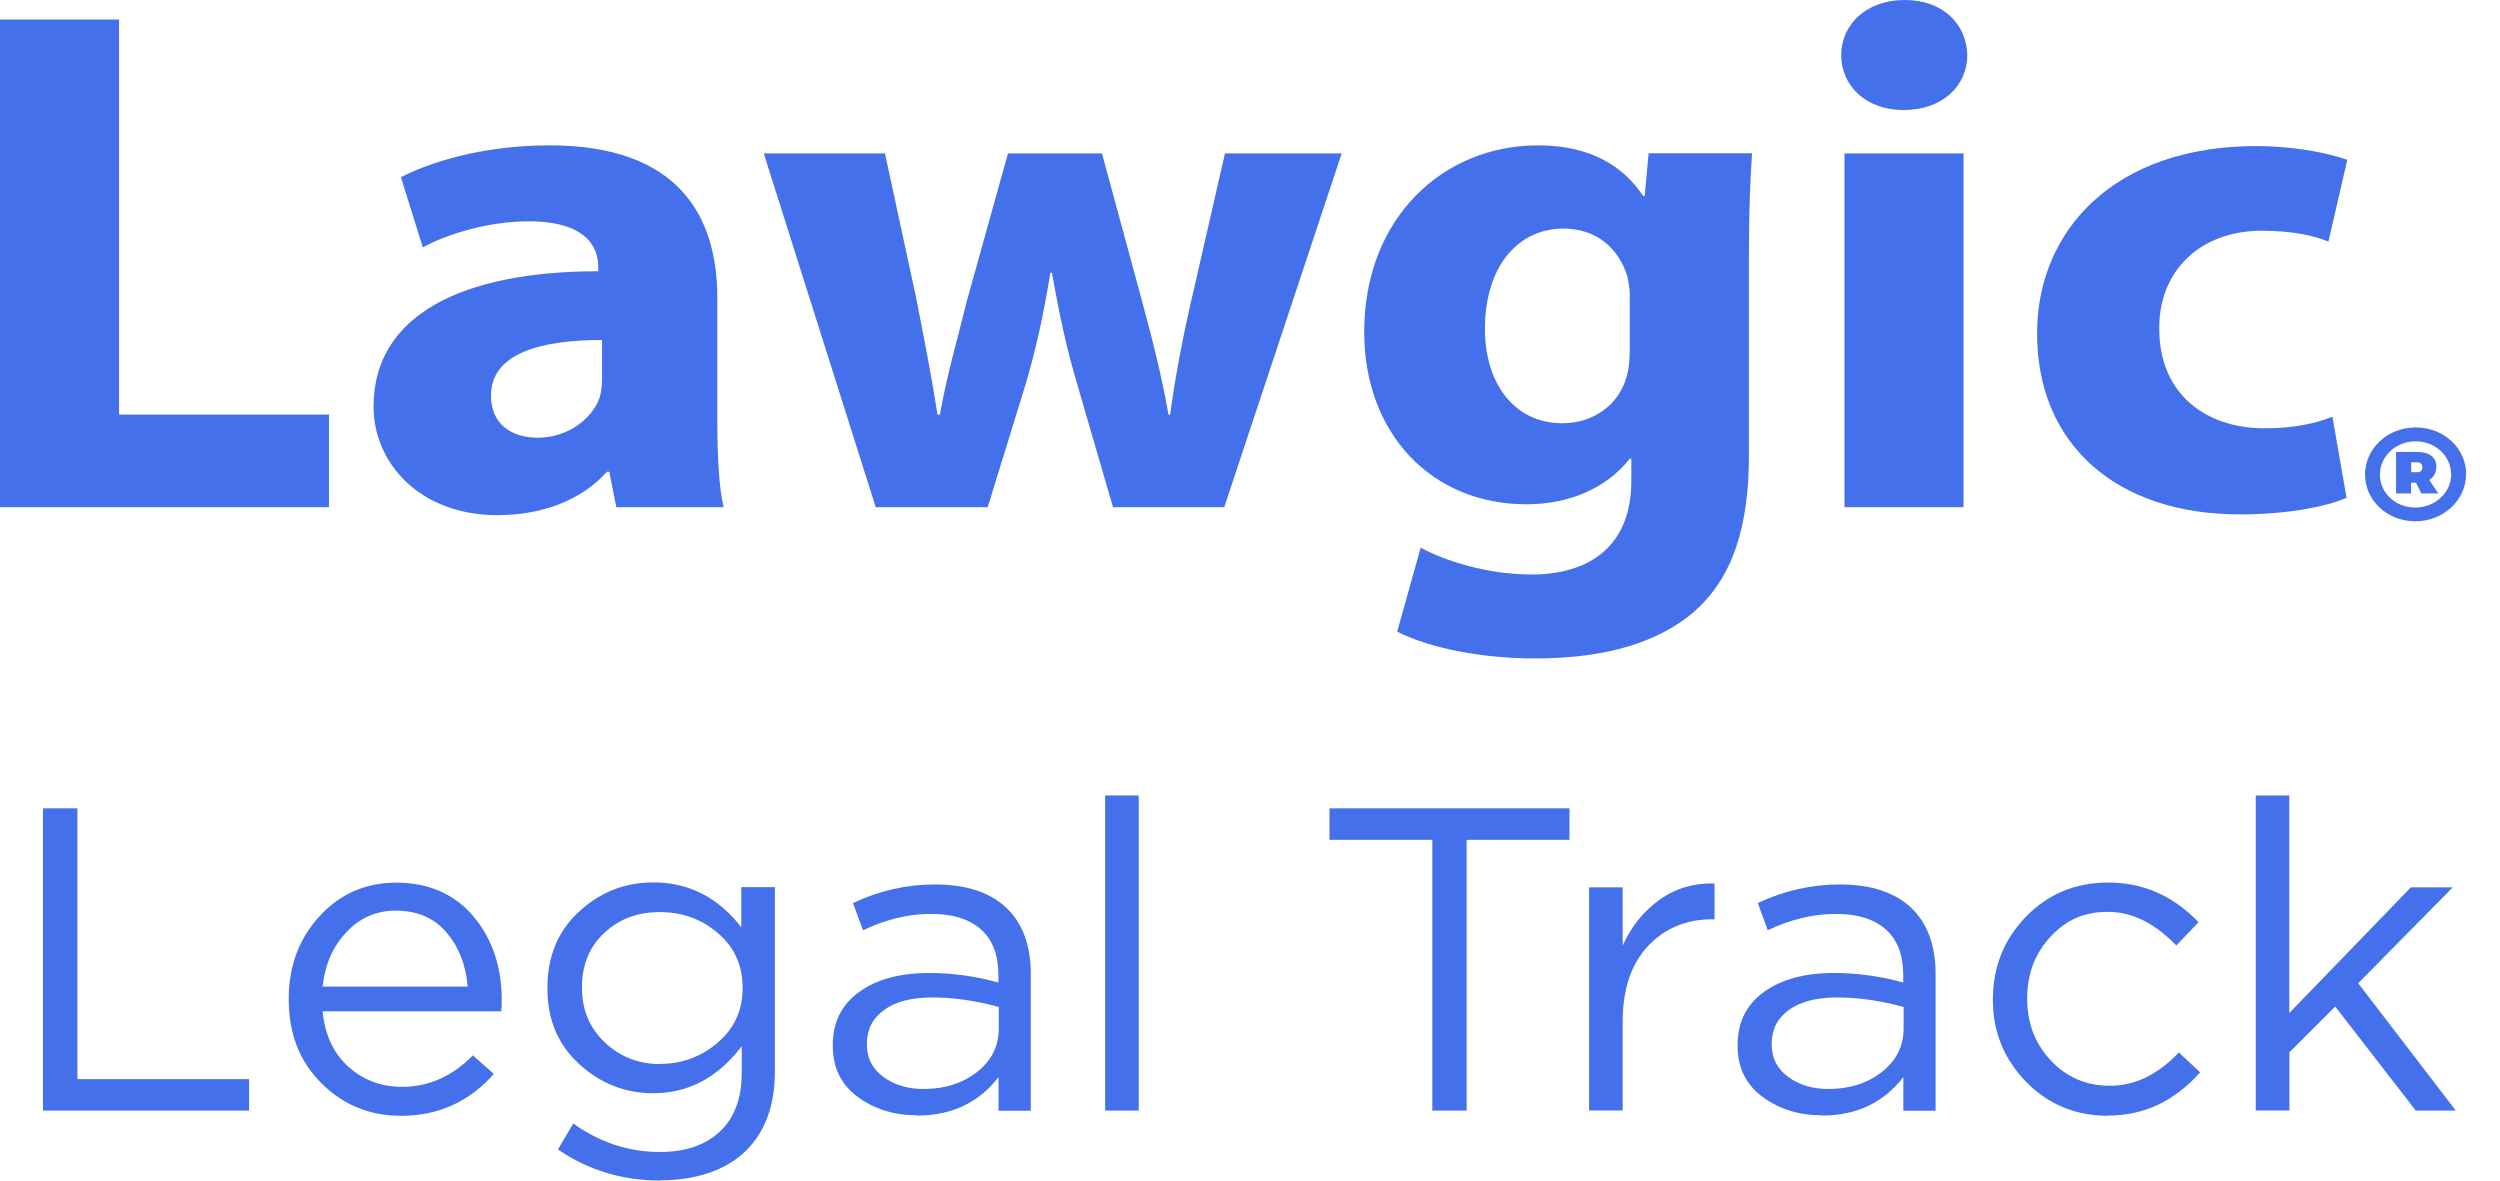
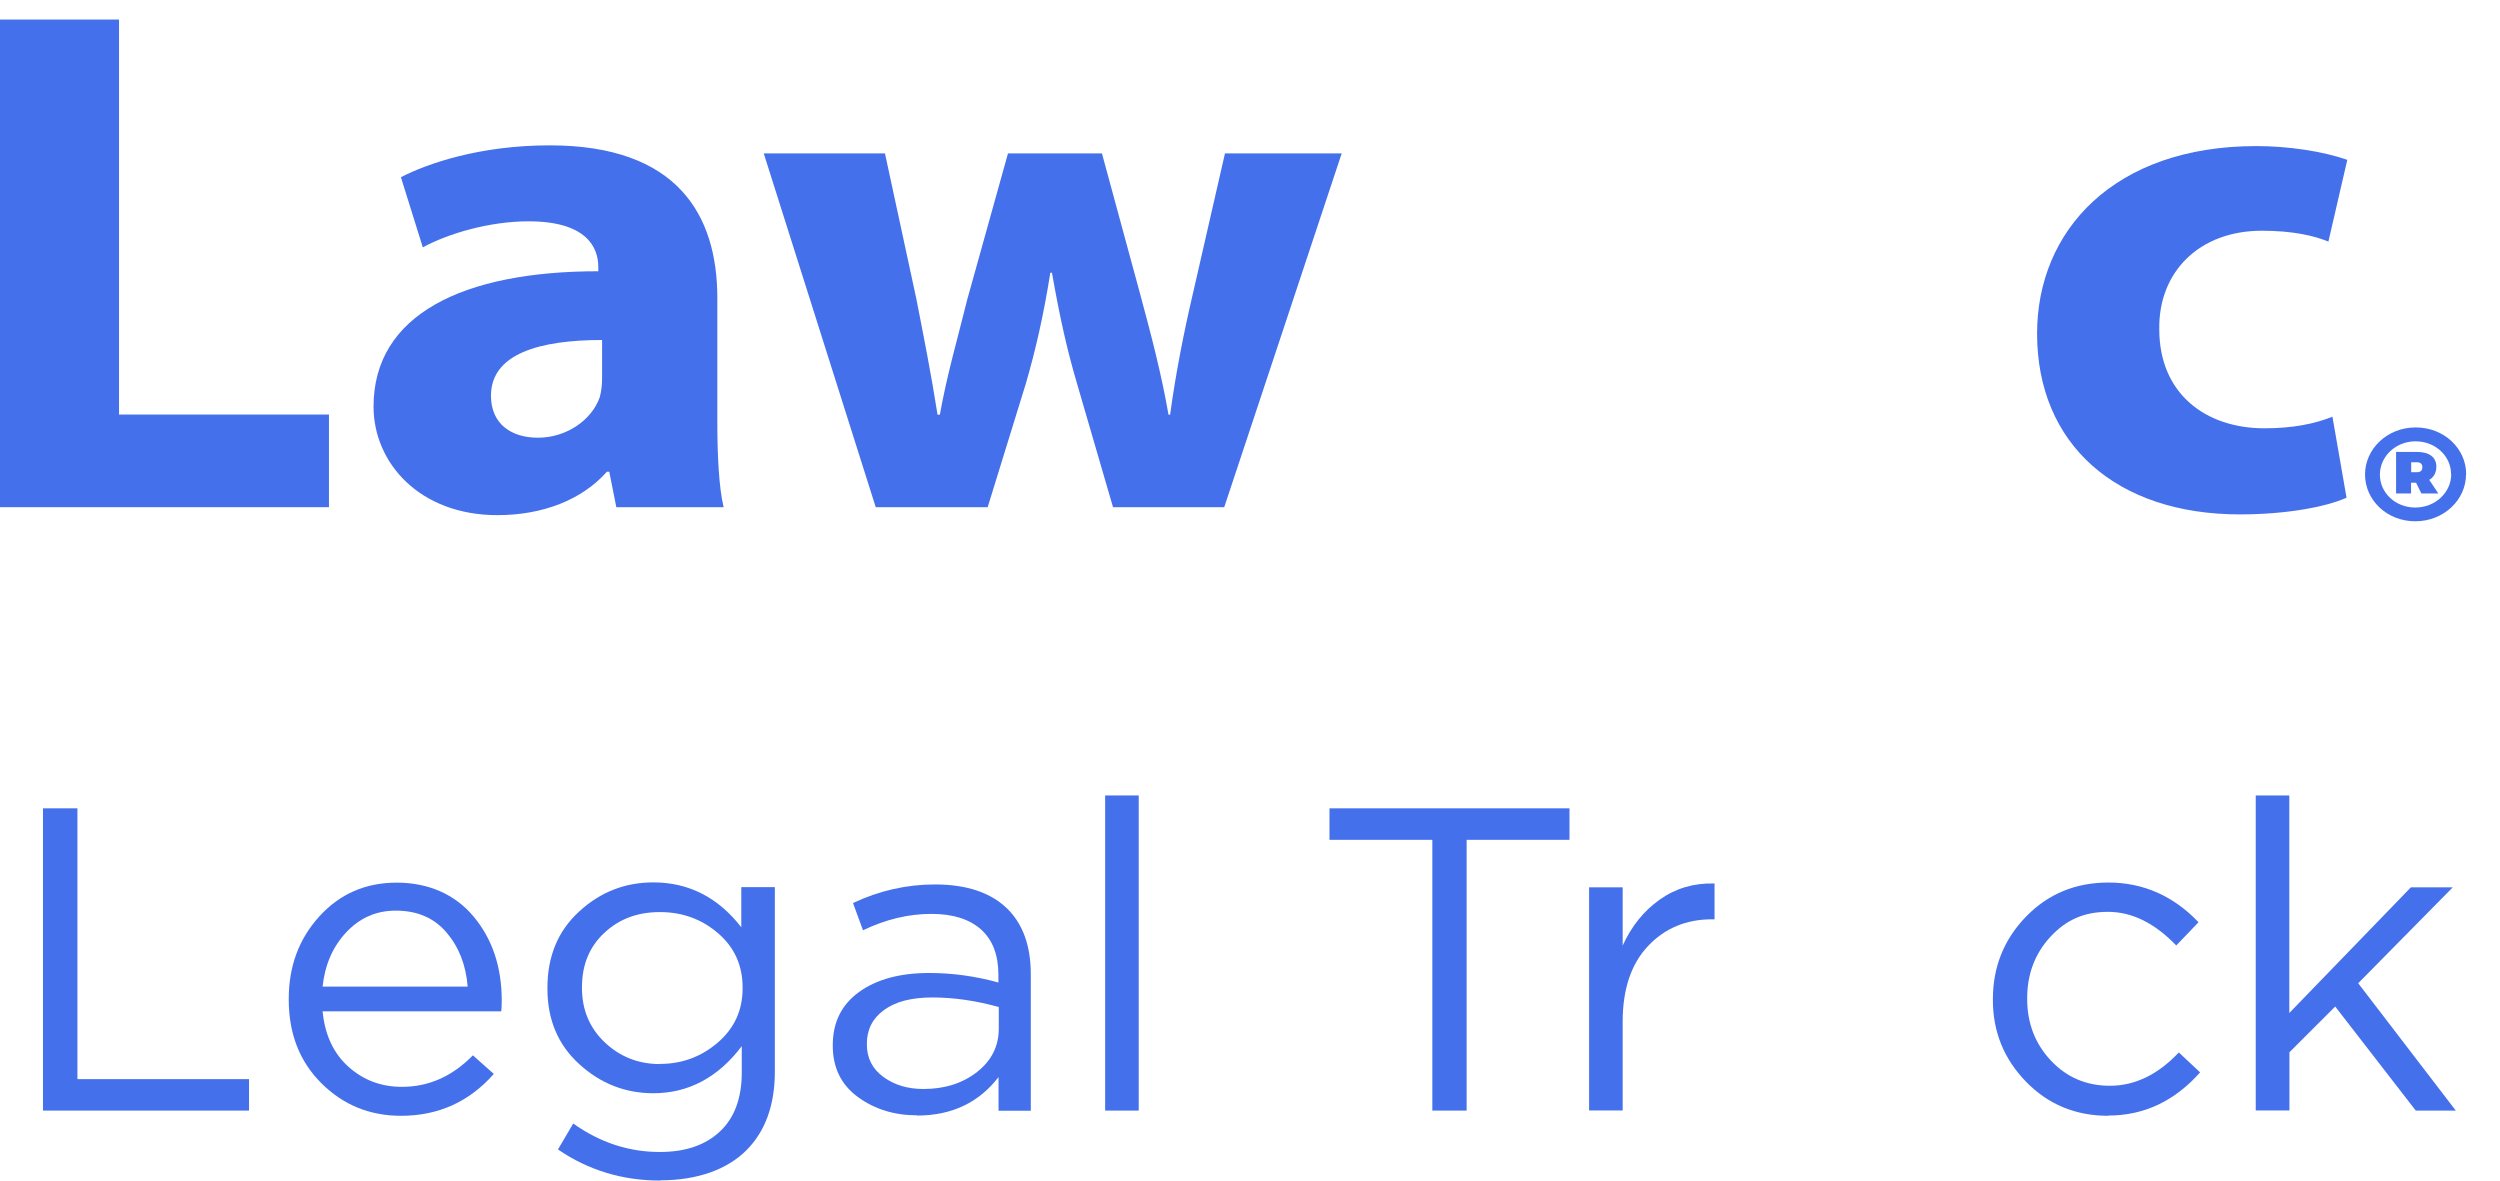
<svg xmlns="http://www.w3.org/2000/svg" width="72" height="34" viewBox="0 0 72 34" fill="none">
  <path d="M20.659 12.147C20.659 13.106 20.704 14.044 20.841 14.607H17.75L17.547 13.585H17.48C16.758 14.398 15.63 14.836 14.322 14.836C12.09 14.836 10.758 13.335 10.758 11.71C10.758 9.063 13.33 7.812 17.231 7.812V7.687C17.231 7.145 16.916 6.374 15.223 6.374C14.094 6.374 12.899 6.729 12.177 7.124L11.546 5.103C12.314 4.707 13.825 4.186 15.833 4.186C19.509 4.186 20.659 6.187 20.659 8.583V12.147ZM17.343 9.792C15.538 9.792 14.14 10.188 14.14 11.397C14.14 12.21 14.725 12.606 15.493 12.606C16.327 12.606 17.049 12.085 17.273 11.439C17.319 11.272 17.34 11.084 17.34 10.897V9.792H17.343Z" fill="#4570EB" />
  <path d="M25.487 4.418L26.391 8.608C26.594 9.65 26.819 10.775 27.001 11.942H27.068C27.271 10.796 27.611 9.629 27.856 8.629L29.03 4.418H31.736L32.84 8.483C33.155 9.65 33.45 10.775 33.653 11.942H33.699C33.856 10.796 34.081 9.629 34.354 8.462L35.279 4.418H38.641L35.258 14.607H32.055L31.017 11.043C30.723 10.042 30.52 9.125 30.296 7.854H30.25C30.047 9.125 29.822 10.084 29.552 11.022L28.445 14.607H25.221L21.996 4.418H25.494H25.487Z" fill="#4570EB" />
-   <path d="M50.368 13.127C50.368 15.086 49.94 16.691 48.675 17.712C47.48 18.671 45.833 18.963 44.21 18.963C42.745 18.963 41.231 18.692 40.239 18.192L40.915 15.774C41.616 16.149 42.811 16.545 44.119 16.545C45.741 16.545 46.982 15.753 46.982 13.856V13.21H46.937C46.281 14.044 45.223 14.523 43.958 14.523C41.227 14.523 39.289 12.481 39.289 9.563C39.289 6.27 41.567 4.186 44.297 4.186C45.808 4.186 46.758 4.79 47.322 5.645H47.368L47.48 4.415H50.459C50.413 5.082 50.368 5.937 50.368 7.458V13.127ZM46.94 8.563C46.94 8.375 46.916 8.167 46.873 7.979C46.625 7.145 45.973 6.583 45.023 6.583C43.758 6.583 42.766 7.625 42.766 9.48C42.766 11.001 43.579 12.189 44.998 12.189C45.903 12.189 46.6 11.647 46.824 10.918C46.916 10.668 46.937 10.334 46.937 10.063V8.563H46.94Z" fill="#4570EB" />
-   <path d="M54.811 3.168C53.728 3.168 53.027 2.459 53.027 1.584C53.027 0.709 53.749 0 54.853 0C55.957 0 56.634 0.688 56.658 1.584C56.658 2.459 55.957 3.168 54.832 3.168H54.811ZM53.122 4.418H56.55V14.607H53.122V4.418Z" fill="#4570EB" />
  <path d="M67.577 14.336C66.967 14.607 65.818 14.815 64.51 14.815C60.946 14.815 58.668 12.793 58.668 9.605C58.668 6.645 60.88 4.207 64.984 4.207C65.888 4.207 66.88 4.352 67.602 4.603L67.058 6.958C66.652 6.791 66.042 6.645 65.141 6.645C63.336 6.645 62.162 7.833 62.187 9.48C62.187 11.355 63.54 12.335 65.212 12.335C66.025 12.335 66.655 12.21 67.174 12.001L67.581 14.336H67.577Z" fill="#4570EB" />
  <path d="M0 0.563H3.428V11.939H9.474V14.607H0V0.563Z" fill="#4570EB" />
  <path d="M71.022 13.658C71.022 14.395 70.381 15.013 69.561 15.013C68.741 15.013 68.113 14.402 68.113 13.665C68.113 12.929 68.751 12.31 69.571 12.31C70.391 12.31 71.026 12.918 71.026 13.658M70.591 13.658C70.591 13.137 70.143 12.71 69.568 12.71C68.993 12.71 68.541 13.148 68.541 13.669C68.541 14.19 68.983 14.617 69.561 14.617C70.139 14.617 70.595 14.179 70.595 13.658M69.964 13.822L70.223 14.211H69.736L69.582 13.902H69.438V14.211H69.007V13.016H69.613C69.967 13.016 70.167 13.172 70.167 13.44C70.167 13.613 70.094 13.745 69.96 13.822M69.617 13.599C69.712 13.599 69.764 13.547 69.764 13.457C69.764 13.367 69.712 13.314 69.617 13.314H69.442V13.599H69.617Z" fill="#4570EB" />
  <path d="M1.238 31.985V23.28H2.23V31.079H7.172V31.985H1.238Z" fill="#4570EB" />
  <path d="M11.551 32.135C10.647 32.135 9.883 31.822 9.256 31.197C8.628 30.572 8.316 29.769 8.316 28.79V28.765C8.316 27.827 8.611 27.035 9.2 26.389C9.788 25.743 10.531 25.42 11.425 25.42C12.319 25.42 13.09 25.743 13.633 26.389C14.177 27.035 14.45 27.845 14.45 28.814C14.45 28.946 14.446 29.05 14.436 29.127H9.291C9.357 29.807 9.606 30.339 10.037 30.724C10.468 31.11 10.98 31.301 11.576 31.301C12.347 31.301 13.027 30.999 13.619 30.394L14.222 30.929C13.511 31.735 12.62 32.135 11.551 32.135ZM9.291 28.414H13.469C13.419 27.793 13.216 27.272 12.859 26.855C12.505 26.438 12.018 26.226 11.397 26.226C10.836 26.226 10.363 26.434 9.974 26.848C9.585 27.261 9.357 27.786 9.291 28.414Z" fill="#4570EB" />
  <path d="M19.018 34C17.921 34 16.94 33.701 16.07 33.104L16.509 32.357C17.28 32.906 18.11 33.177 19.004 33.177C19.74 33.177 20.318 32.979 20.735 32.586C21.152 32.194 21.363 31.628 21.363 30.888V30.13C20.676 31.034 19.828 31.485 18.815 31.485C18.002 31.485 17.294 31.204 16.68 30.645C16.067 30.085 15.766 29.363 15.766 28.474V28.449C15.766 27.546 16.067 26.813 16.677 26.254C17.283 25.695 17.995 25.413 18.815 25.413C19.835 25.413 20.679 25.844 21.349 26.705V25.549H22.316V30.86C22.316 31.829 22.039 32.59 21.489 33.135C20.939 33.681 20.087 33.993 19.018 33.993V34ZM19.004 30.641C19.639 30.641 20.196 30.436 20.672 30.026C21.149 29.616 21.387 29.095 21.387 28.466V28.442C21.387 27.803 21.152 27.282 20.679 26.876C20.206 26.469 19.649 26.268 19.004 26.268C18.359 26.268 17.834 26.466 17.406 26.865C16.975 27.265 16.761 27.786 16.761 28.432V28.456C16.761 29.085 16.982 29.609 17.42 30.023C17.858 30.436 18.387 30.645 19.008 30.645L19.004 30.641Z" fill="#4570EB" />
  <path d="M26.406 32.121C25.754 32.121 25.186 31.944 24.706 31.593C24.226 31.242 23.984 30.749 23.984 30.12V30.096C23.984 29.443 24.237 28.932 24.745 28.567C25.25 28.203 25.922 28.022 26.76 28.022C27.423 28.022 28.085 28.112 28.754 28.296V28.074C28.754 27.501 28.586 27.067 28.253 26.768C27.917 26.469 27.44 26.32 26.823 26.32C26.171 26.32 25.512 26.476 24.854 26.792L24.566 26.007C25.327 25.649 26.115 25.472 26.925 25.472C27.843 25.472 28.544 25.708 29.021 26.181C29.462 26.622 29.687 27.247 29.687 28.06V31.989H28.758V31.02C28.19 31.756 27.409 32.128 26.413 32.128L26.406 32.121ZM26.596 31.363C27.205 31.363 27.721 31.2 28.138 30.874C28.555 30.547 28.765 30.13 28.765 29.623V29.002C28.113 28.821 27.475 28.727 26.858 28.727C26.241 28.727 25.789 28.849 25.46 29.088C25.13 29.328 24.966 29.651 24.966 30.057V30.082C24.966 30.471 25.123 30.783 25.442 31.016C25.761 31.249 26.143 31.363 26.596 31.363Z" fill="#4570EB" />
  <path d="M31.828 31.985V22.909H32.795V31.985H31.828Z" fill="#4570EB" />
  <path d="M41.251 31.985V24.187H38.289V23.28H45.201V24.187H42.239V31.985H41.247H41.251Z" fill="#4570EB" />
  <path d="M45.766 31.985V25.556H46.733V27.233C46.985 26.678 47.339 26.236 47.798 25.91C48.258 25.583 48.787 25.427 49.379 25.444V26.476H49.306C48.562 26.476 47.946 26.733 47.462 27.247C46.978 27.761 46.733 28.487 46.733 29.422V31.982H45.766V31.985Z" fill="#4570EB" />
-   <path d="M52.465 32.121C51.813 32.121 51.245 31.944 50.765 31.593C50.285 31.242 50.043 30.749 50.043 30.12V30.096C50.043 29.443 50.295 28.932 50.803 28.567C51.308 28.203 51.981 28.022 52.819 28.022C53.481 28.022 54.144 28.112 54.813 28.296V28.074C54.813 27.501 54.645 27.067 54.312 26.768C53.975 26.469 53.499 26.32 52.882 26.32C52.23 26.32 51.571 26.476 50.912 26.792L50.625 26.007C51.385 25.649 52.174 25.472 52.983 25.472C53.902 25.472 54.603 25.708 55.079 26.181C55.521 26.622 55.745 27.247 55.745 28.06V31.989H54.816V31.02C54.249 31.756 53.467 32.128 52.472 32.128L52.465 32.121ZM52.654 31.363C53.264 31.363 53.779 31.2 54.196 30.874C54.613 30.547 54.824 30.13 54.824 29.623V29.002C54.172 28.821 53.534 28.727 52.917 28.727C52.3 28.727 51.848 28.849 51.519 29.088C51.189 29.328 51.024 29.651 51.024 30.057V30.082C51.024 30.471 51.182 30.783 51.501 31.016C51.82 31.249 52.202 31.363 52.654 31.363Z" fill="#4570EB" />
  <path d="M60.721 32.135C59.774 32.135 58.986 31.808 58.348 31.152C57.714 30.499 57.395 29.714 57.395 28.8V28.776C57.395 27.848 57.714 27.056 58.348 26.4C58.982 25.747 59.774 25.417 60.721 25.417C61.723 25.417 62.589 25.799 63.318 26.56L62.676 27.23C62.056 26.584 61.401 26.261 60.707 26.261C60.013 26.261 59.494 26.5 59.049 26.983C58.607 27.463 58.383 28.053 58.383 28.748V28.772C58.383 29.467 58.611 30.061 59.066 30.544C59.522 31.03 60.09 31.27 60.766 31.27C61.485 31.27 62.147 30.95 62.75 30.311L63.363 30.884C62.627 31.715 61.744 32.128 60.717 32.128L60.721 32.135Z" fill="#4570EB" />
  <path d="M64.965 31.985V22.909H65.932V29.175L69.433 25.556H70.639L67.916 28.317L70.727 31.985H69.574L67.254 28.988L65.936 30.304V31.982H64.968L64.965 31.985Z" fill="#4570EB" />
</svg>